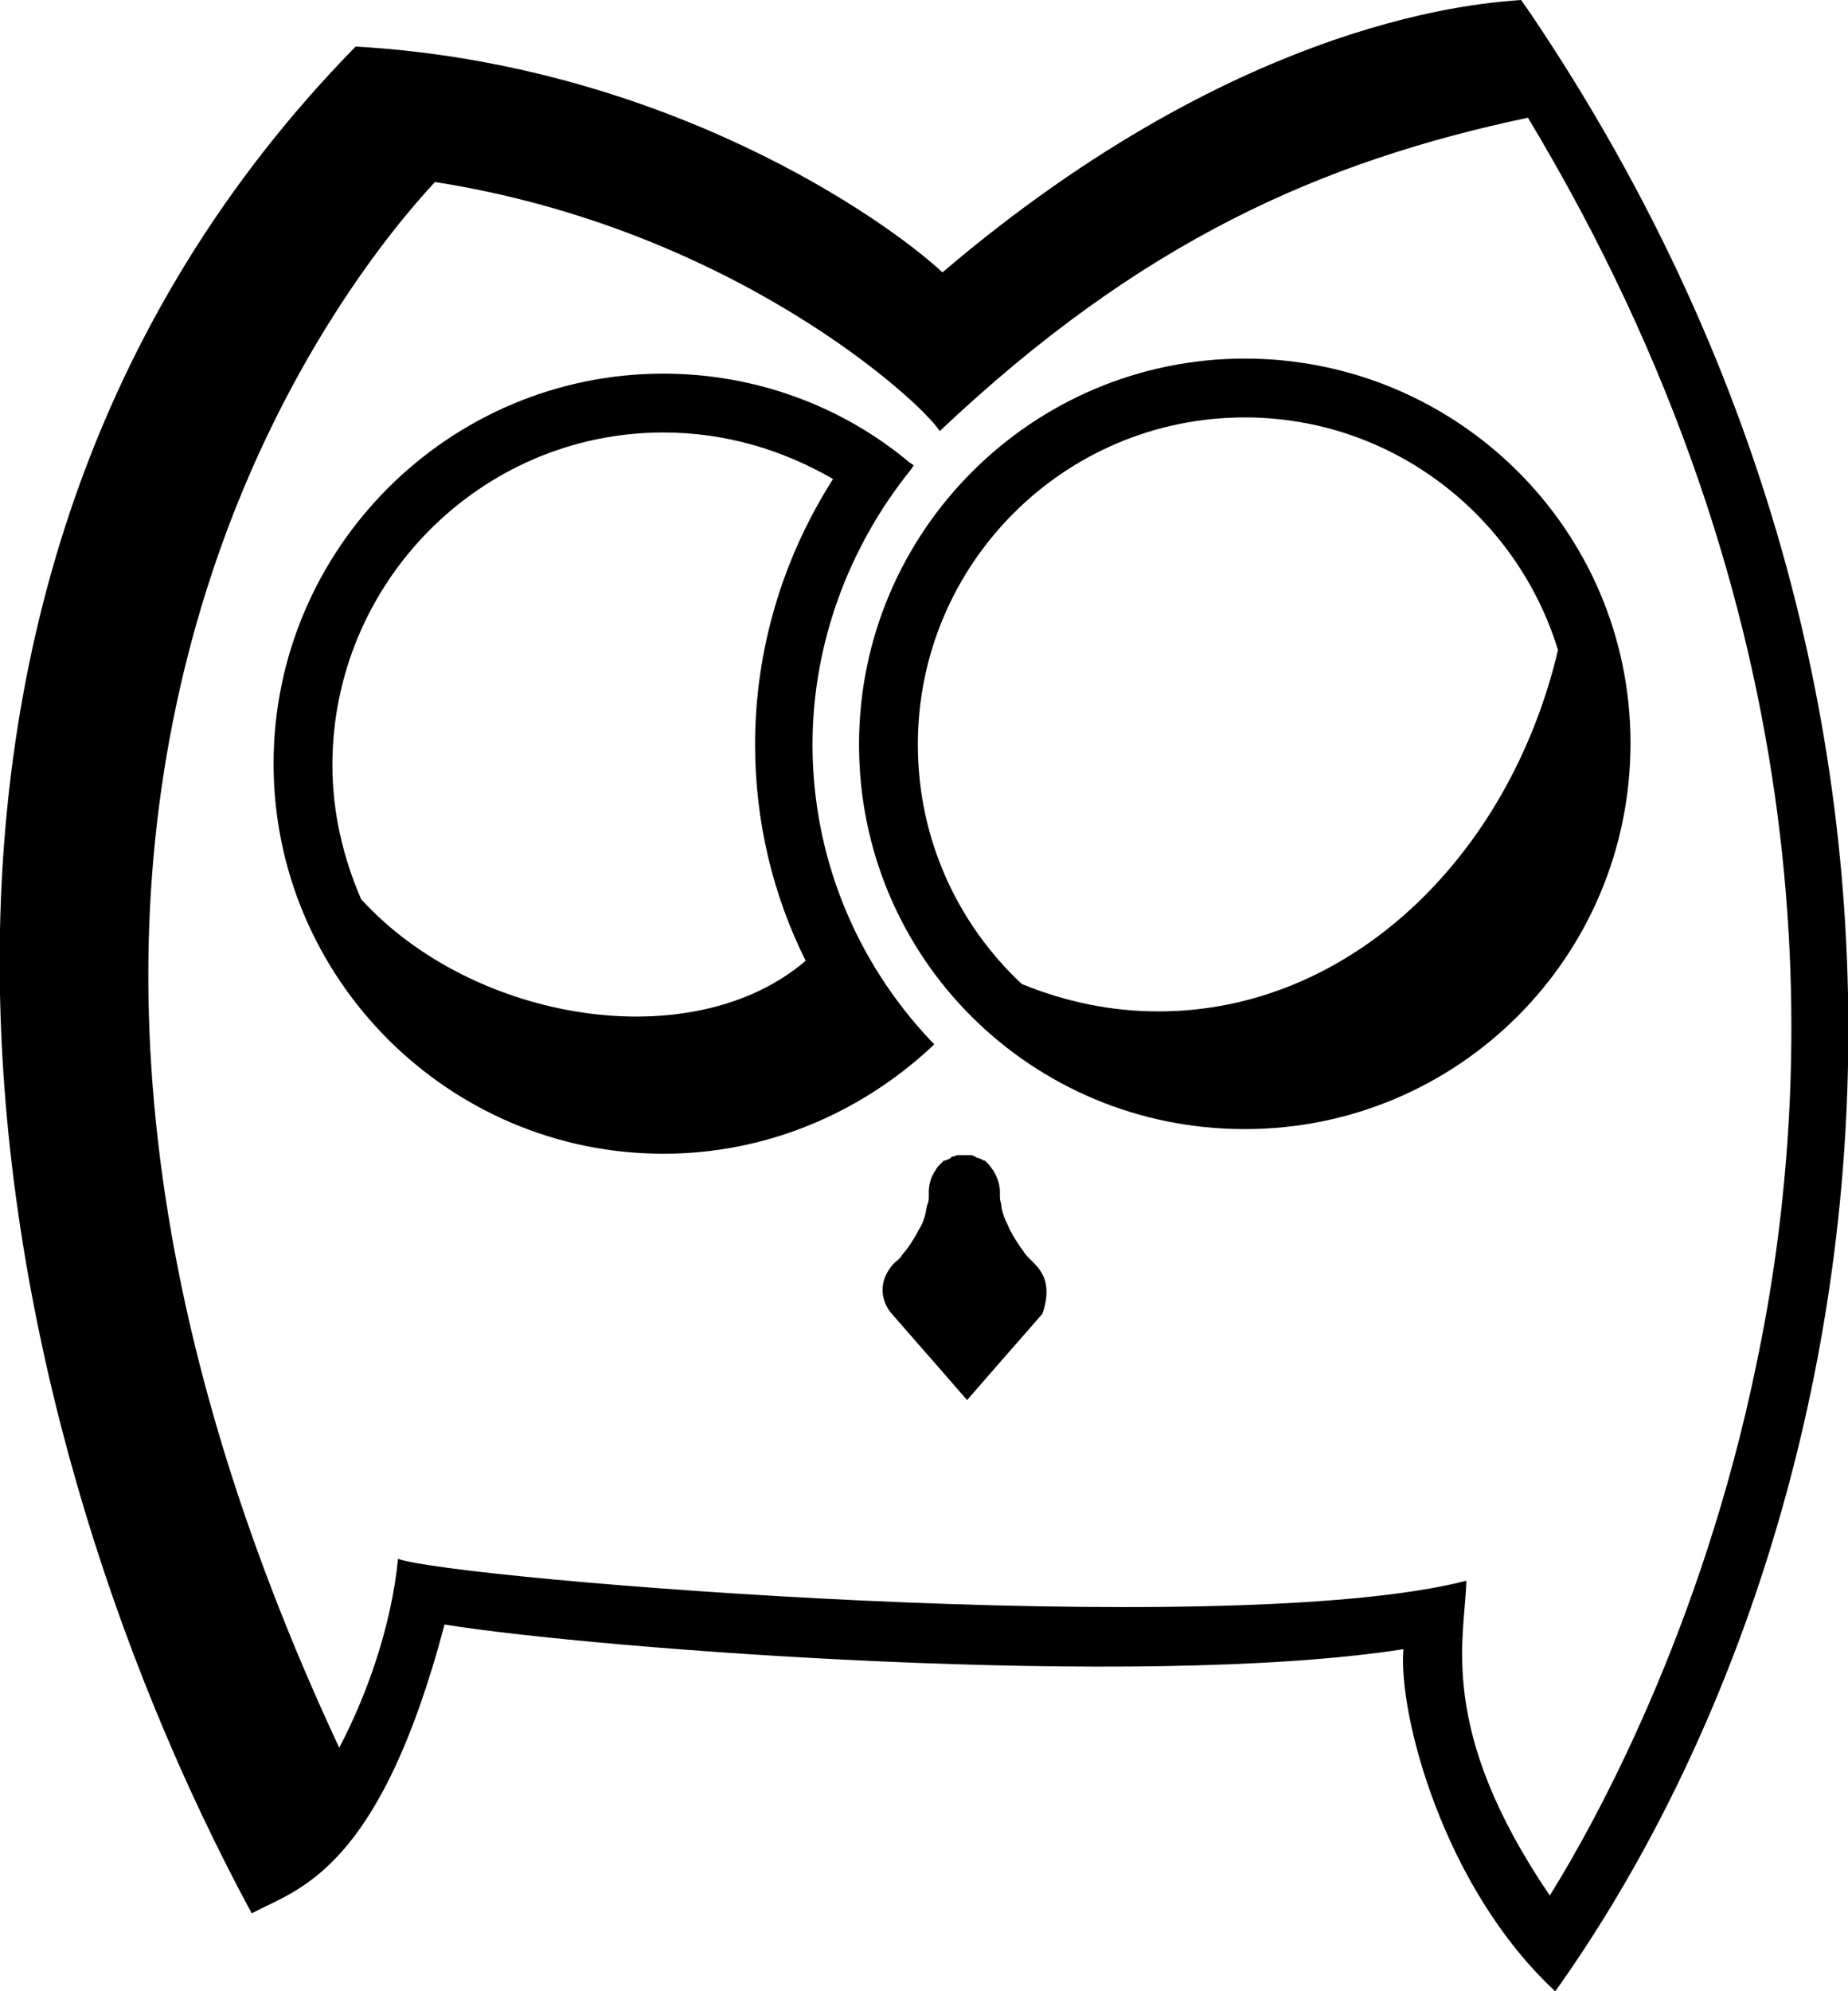
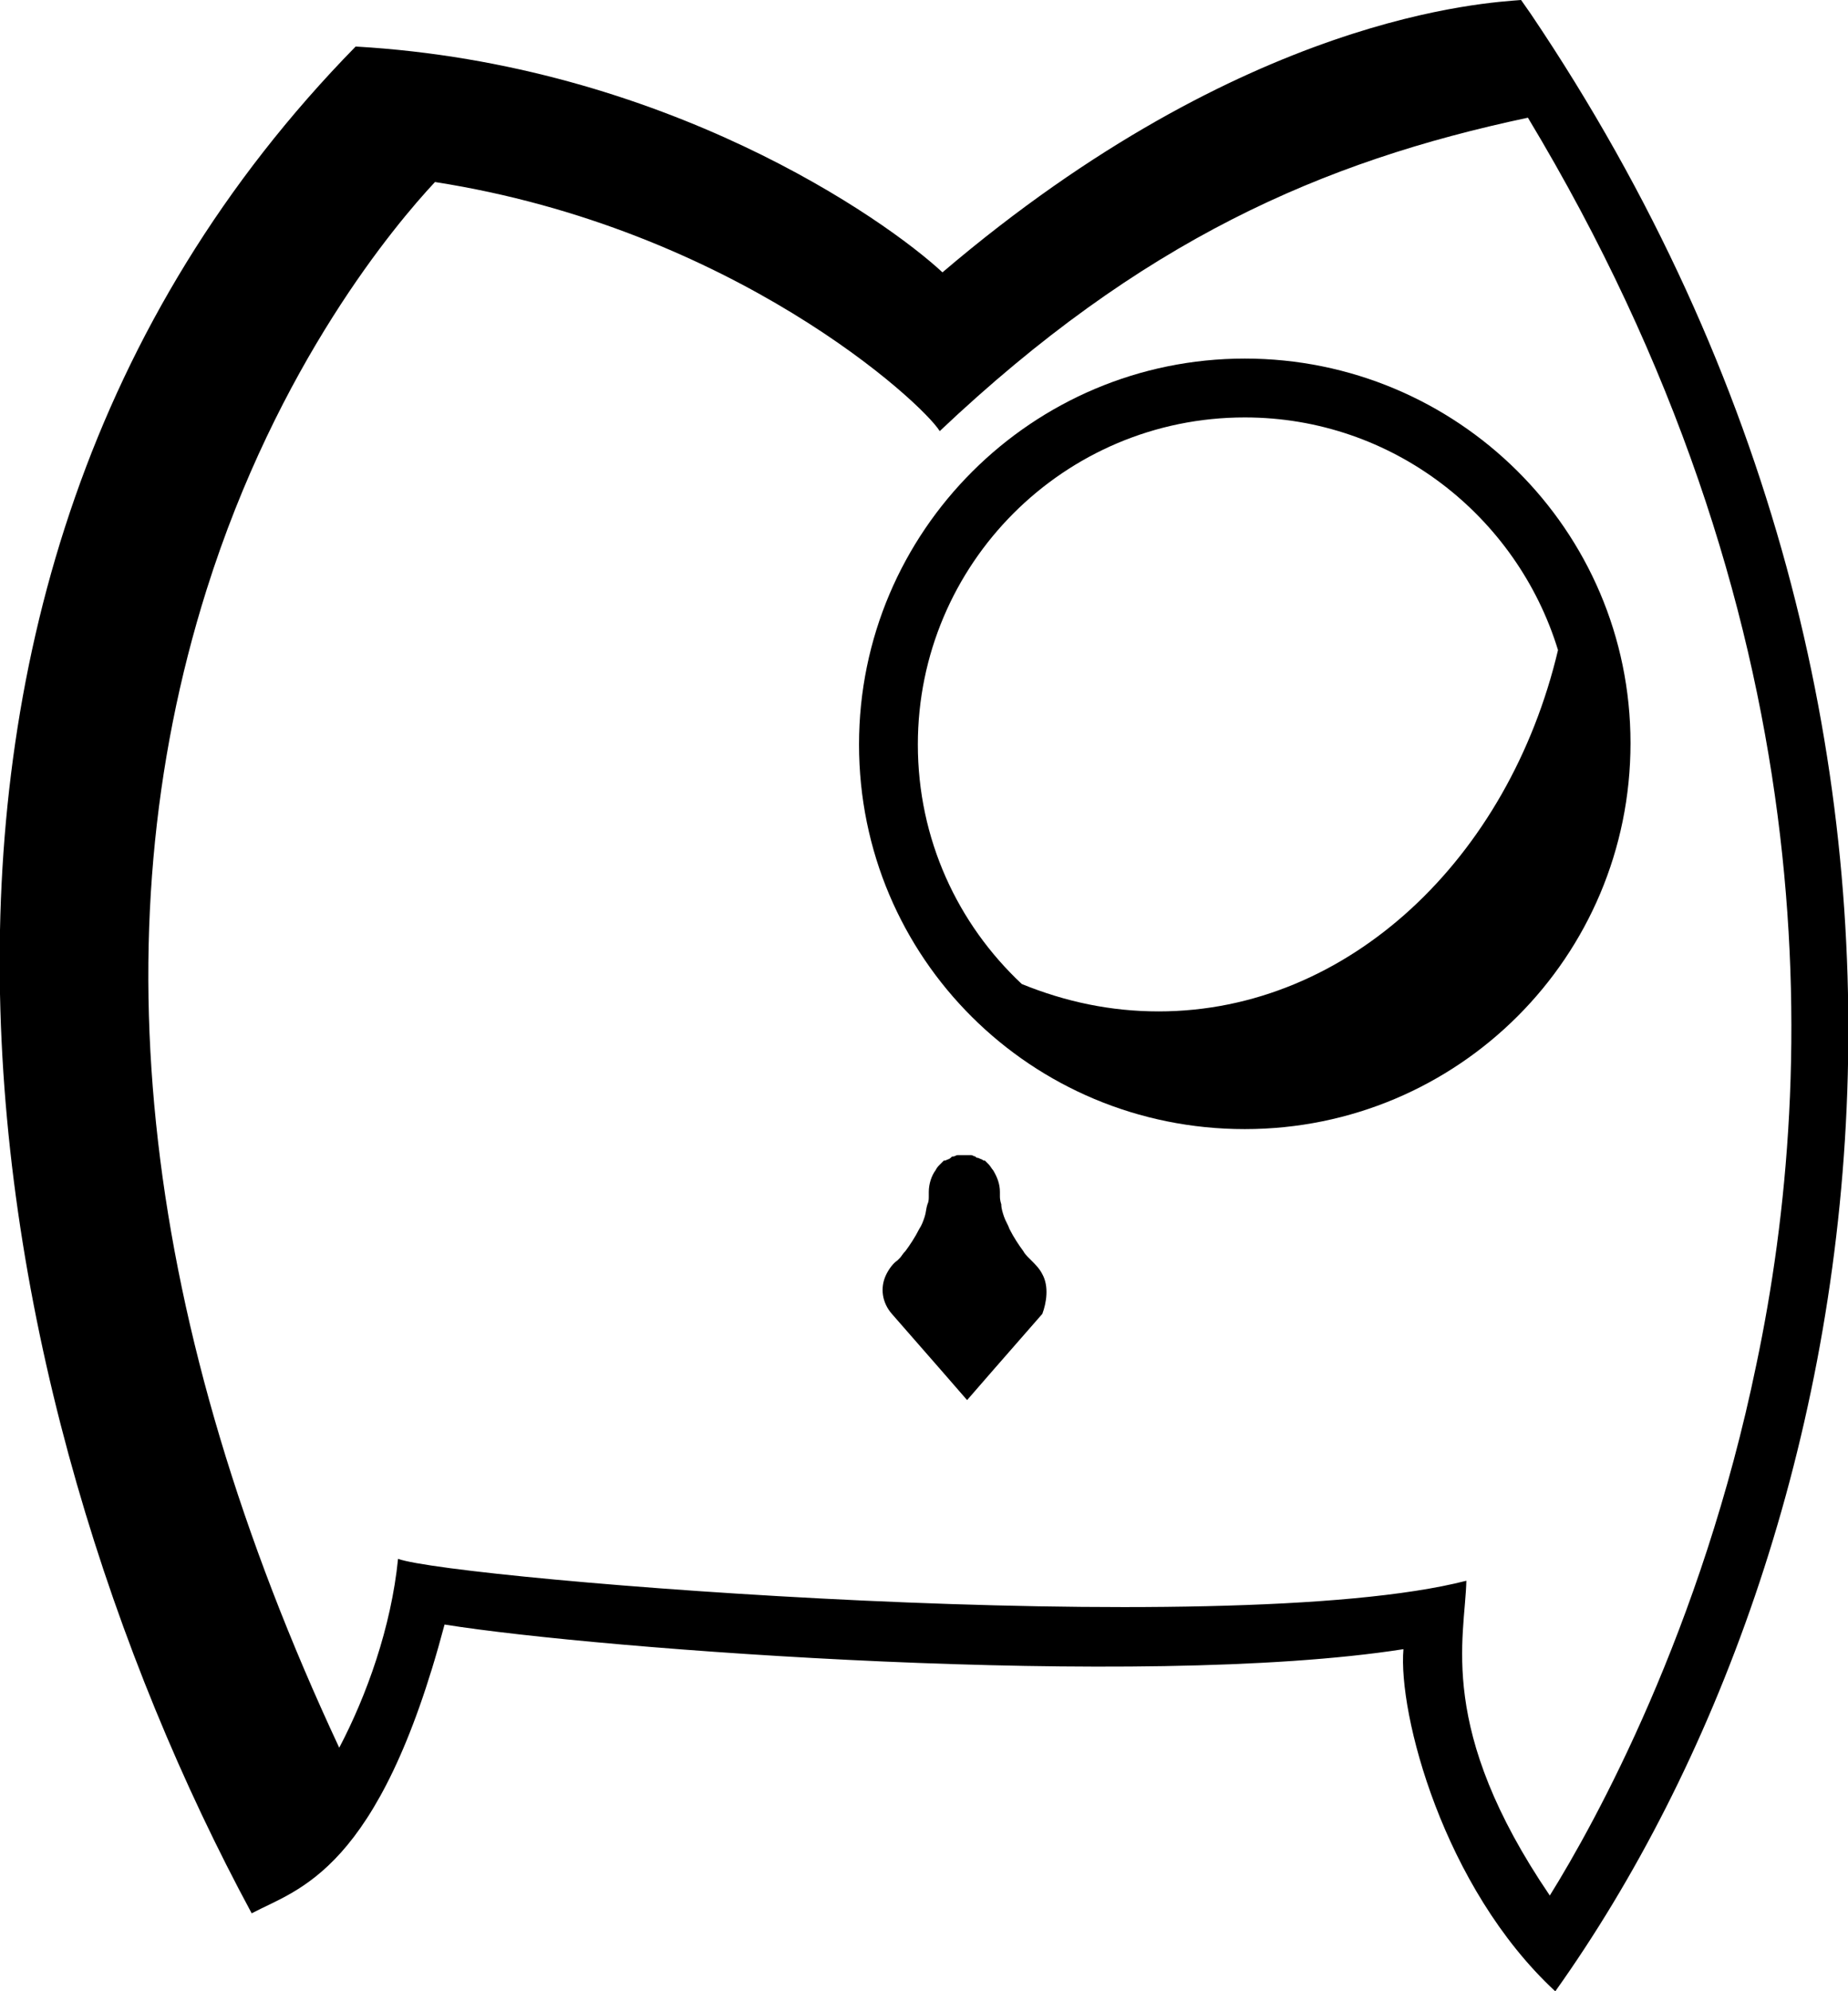
<svg xmlns="http://www.w3.org/2000/svg" viewBox="0 0 135.1 145.5">
  <g fill="currentColor">
    <path d="M75.4 92.1l-.2-.2c-.1-.1-.3-.3-.4-.5-.3-.4-.7-1-1-1.6-.1-.3-.3-.6-.4-.9-.1-.3-.2-.6-.2-.9-.1-.3-.1-.5-.1-.6v-.3c0-.6-.2-1.1-.5-1.6-.1-.1-.2-.3-.3-.4l-.3-.3h-.1c-.1-.1-.2-.1-.4-.2-.1 0-.1 0-.2-.1-.1 0-.2-.1-.3-.1h-.4-.1-.5c-.1 0-.2.1-.3.1-.1 0-.1 0-.2.1s-.2.1-.4.2H69l-.3.3c-.1.1-.2.2-.3.4-.3.4-.5 1-.5 1.6v.3c0 .2 0 .4-.1.6-.1.3-.1.6-.2.9-.1.3-.2.6-.4.9-.3.6-.7 1.2-1 1.6-.2.2-.3.4-.4.5l-.2.2c-.3.2-.6.6-.8 1-.5 1-.3 2.1.4 2.9 2.2 2.5 5.5 6.3 5.5 6.3s3.3-3.8 5.5-6.3c.3-.8.5-2 0-2.9-.2-.4-.5-.7-.8-1z" />
    <path d="M111.9 1l-.7-1c-2.4.2-20.1 1-42.3 19.9C64.7 16 48.6 4.7 26 3.4c-39.1 39.9-27.7 99.2-7.6 136.4 3.4-1.8 9.3-3 14.1-21.1 11.2 1.8 50.9 4.8 70.1 1.8-.4 4.7 2.9 17.4 11.1 25C137 112.8 147.8 54.2 111.9 1zm1.4 137.5c-8.3-12.2-6.2-18.8-6.1-23-17.5 4.5-74-.1-78.1-1.6-.5 5-2.3 10-4.3 13.8-14.4-30.8-17.7-59.2-9.7-84.6 5.2-16.5 13.8-26.7 16.7-29.8 21.8 3.4 35.6 16.1 36.9 18.2 14.7-13.9 27.9-19.7 43-22.9 21.8 36.2 21.3 69.3 16.7 91.1-4 19.4-11.8 33.5-15.1 38.8z" />
    <path d="M91 26.2c-15.5 0-28.2 12.6-28.2 28.2S75.4 82.5 91 82.5s28.2-12.6 28.2-28.2S106.5 26.2 91 26.2zm0 4.3c10.8 0 19.9 7.2 22.9 17-3.6 15.2-15.3 26.4-29.2 26.4-3.5 0-6.8-.7-10-2-4.7-4.4-7.6-10.6-7.6-17.5 0-13.2 10.7-23.9 23.9-23.9z" />
-     <path d="M68.3 76.3l-.2-.2c-5.6-5.9-8.7-13.6-8.7-21.7 0-7.3 2.6-14.4 7.2-20.1l.2-.3-.3-.2c-5-4.2-11.4-6.5-18-6.5C32.8 27.3 20 40.1 20 55.8s12.8 28.5 28.5 28.5c7.3 0 14.2-2.8 19.6-7.8l.2-.2zM48.5 31.6c4.4 0 8.6 1.2 12.4 3.4-3.7 5.8-5.7 12.5-5.7 19.4 0 5.6 1.3 11 3.7 15.8-8.3 7.1-24.3 4.5-32.5-4.5-1.3-3-2.1-6.3-2.1-9.8 0-13.3 10.8-24.3 24.2-24.3z" />
  </g>
</svg>